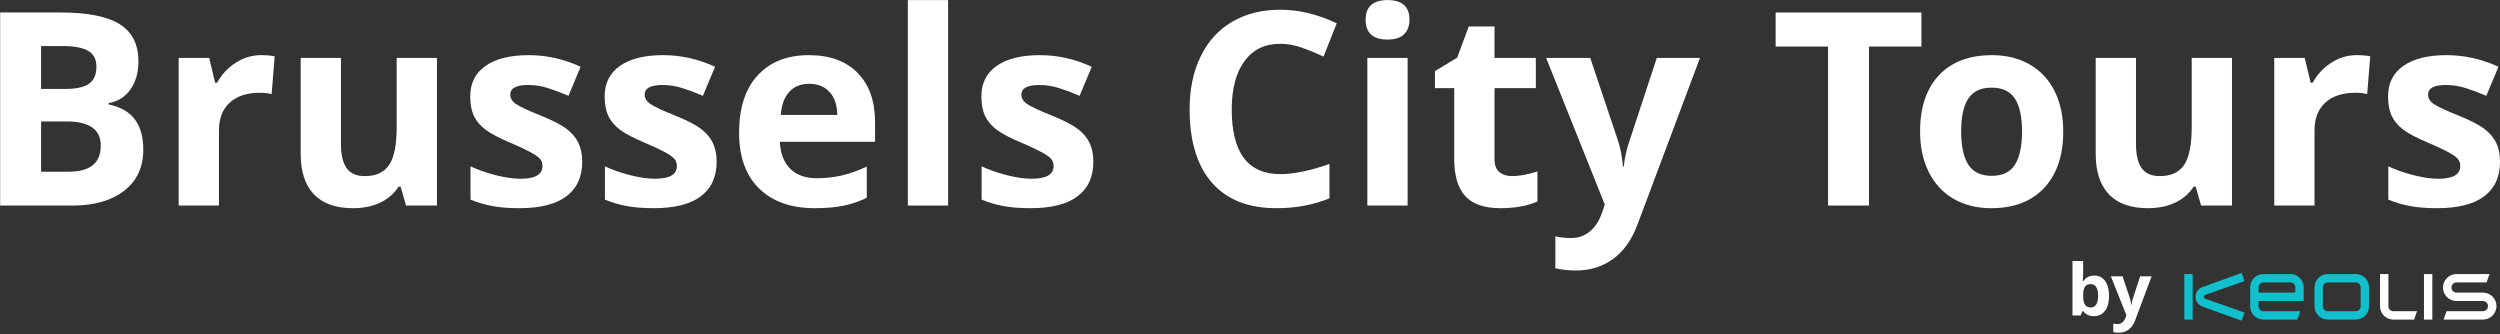
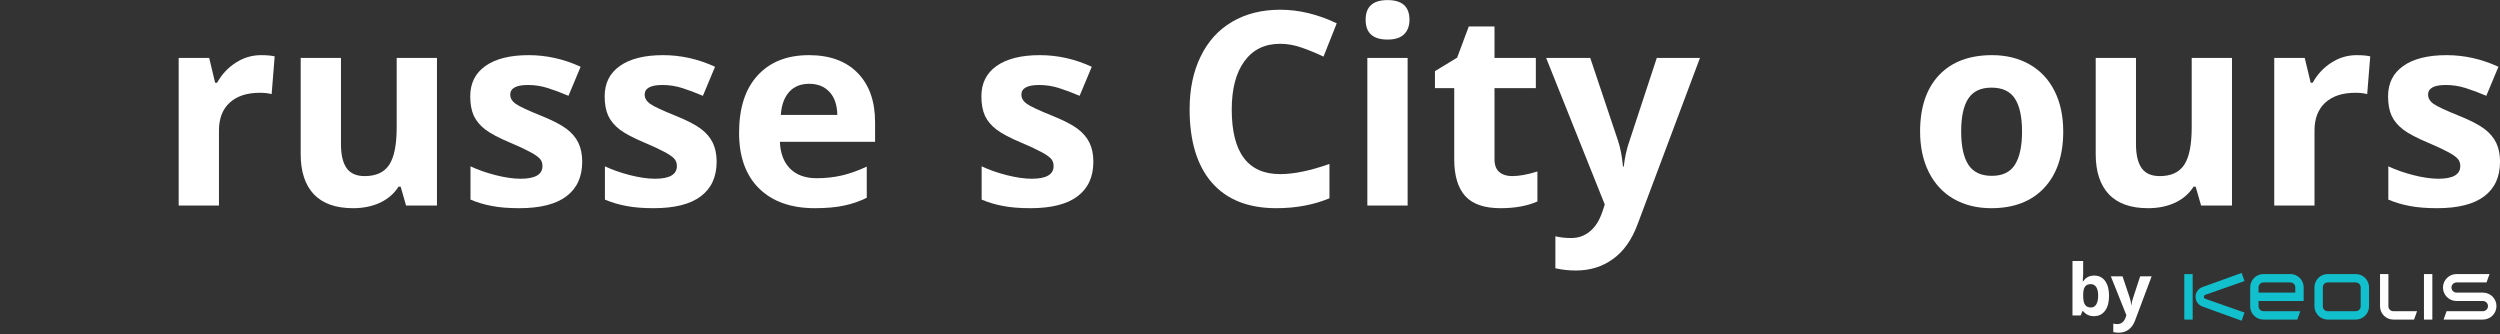
<svg xmlns="http://www.w3.org/2000/svg" width="100%" height="100%" viewBox="0 0 942 126" version="1.1" xml:space="preserve" style="fill-rule:evenodd;clip-rule:evenodd;stroke-linejoin:round;stroke-miterlimit:2;">
  <rect x="0" y="0" width="942" height="126" fill="#333333" stroke="none" />
  <g transform="matrix(1,0,0,1,-29.264,-142.621)">
    <g transform="matrix(0.811,0,0,0.811,-85.262,82.201)">
      <g>
        <g transform="matrix(1,0,0,1,130,170)">
-           <path d="M11.288,-89.693L39.202,-89.693C51.922,-89.693 61.145,-87.873 66.871,-84.233C72.638,-80.634 75.521,-74.887 75.521,-66.994C75.521,-61.636 74.253,-57.239 71.718,-53.804C69.223,-50.368 65.889,-48.303 61.718,-47.607L61.718,-46.994C67.403,-45.726 71.493,-43.354 73.988,-39.877C76.523,-36.401 77.791,-31.779 77.791,-26.012C77.791,-17.832 74.826,-11.452 68.896,-6.871C63.006,-2.29 54.99,0 44.847,0L11.288,0L11.288,-89.693ZM30.307,-54.172L41.35,-54.172C46.503,-54.172 50.225,-54.969 52.515,-56.564C54.847,-58.159 56.012,-60.797 56.012,-64.478C56.012,-67.914 54.744,-70.368 52.209,-71.84C49.714,-73.354 45.746,-74.11 40.307,-74.11L30.307,-74.11L30.307,-54.172ZM30.307,-39.08L30.307,-15.706L42.699,-15.706C47.934,-15.706 51.8,-16.708 54.294,-18.712C56.789,-20.716 58.037,-23.783 58.037,-27.914C58.037,-35.358 52.72,-39.08 42.086,-39.08L30.307,-39.08Z" style="fill:white;fill-rule:nonzero;" />
          <path d="M132.515,-69.877C135.051,-69.877 137.157,-69.693 138.834,-69.325L137.423,-51.779C135.91,-52.188 134.069,-52.393 131.902,-52.393C125.93,-52.393 121.268,-50.859 117.914,-47.791C114.601,-44.724 112.945,-40.429 112.945,-34.908L112.945,0L94.233,0L94.233,-68.589L108.405,-68.589L111.165,-57.055L112.086,-57.055C114.213,-60.9 117.076,-63.988 120.675,-66.319C124.315,-68.691 128.262,-69.877 132.515,-69.877Z" style="fill:white;fill-rule:nonzero;" />
          <path d="M199.877,0L197.362,-8.773L196.38,-8.773C194.376,-5.583 191.533,-3.108 187.853,-1.35C184.172,0.368 179.979,1.227 175.276,1.227C167.219,1.227 161.145,-0.92 157.055,-5.215C152.965,-9.55 150.92,-15.767 150.92,-23.865L150.92,-68.589L169.632,-68.589L169.632,-28.528C169.632,-23.579 170.511,-19.857 172.27,-17.362C174.028,-14.908 176.83,-13.681 180.675,-13.681C185.91,-13.681 189.693,-15.419 192.024,-18.896C194.356,-22.413 195.521,-28.221 195.521,-36.319L195.521,-68.589L214.233,-68.589L214.233,0L199.877,0Z" style="fill:white;fill-rule:nonzero;" />
          <path d="M281.717,-20.368C281.717,-13.333 279.263,-7.975 274.355,-4.294C269.488,-0.613 262.188,1.227 252.454,1.227C247.464,1.227 243.21,0.879 239.693,0.184C236.176,-0.47 232.883,-1.452 229.816,-2.761L229.816,-18.221C233.292,-16.585 237.198,-15.215 241.533,-14.11C245.91,-13.006 249.754,-12.454 253.067,-12.454C259.856,-12.454 263.251,-14.417 263.251,-18.344C263.251,-19.816 262.801,-21.002 261.901,-21.902C261.002,-22.843 259.447,-23.885 257.239,-25.031C255.03,-26.217 252.086,-27.587 248.405,-29.141C243.129,-31.35 239.243,-33.395 236.748,-35.276C234.294,-37.157 232.495,-39.305 231.349,-41.718C230.245,-44.172 229.693,-47.178 229.693,-50.736C229.693,-56.83 232.045,-61.534 236.748,-64.847C241.493,-68.2 248.2,-69.877 256.871,-69.877C265.133,-69.877 273.169,-68.078 280.981,-64.478L275.337,-50.982C271.901,-52.454 268.691,-53.66 265.705,-54.601C262.719,-55.542 259.672,-56.012 256.564,-56.012C251.043,-56.012 248.282,-54.519 248.282,-51.534C248.282,-49.857 249.161,-48.405 250.92,-47.178C252.719,-45.951 256.625,-44.131 262.638,-41.718C267.996,-39.55 271.922,-37.526 274.417,-35.644C276.912,-33.763 278.752,-31.595 279.938,-29.141C281.124,-26.687 281.717,-23.763 281.717,-20.368Z" style="fill:white;fill-rule:nonzero;" />
          <path d="M344.171,-20.368C344.171,-13.333 341.717,-7.975 336.809,-4.294C331.942,-0.613 324.642,1.227 314.908,1.227C309.918,1.227 305.664,0.879 302.147,0.184C298.629,-0.47 295.337,-1.452 292.27,-2.761L292.27,-18.221C295.746,-16.585 299.652,-15.215 303.987,-14.11C308.364,-13.006 312.208,-12.454 315.521,-12.454C322.31,-12.454 325.705,-14.417 325.705,-18.344C325.705,-19.816 325.255,-21.002 324.355,-21.902C323.456,-22.843 321.901,-23.885 319.693,-25.031C317.484,-26.217 314.539,-27.587 310.858,-29.141C305.582,-31.35 301.697,-33.395 299.202,-35.276C296.748,-37.157 294.948,-39.305 293.803,-41.718C292.699,-44.172 292.147,-47.178 292.147,-50.736C292.147,-56.83 294.499,-61.534 299.202,-64.847C303.946,-68.2 310.654,-69.877 319.325,-69.877C327.586,-69.877 335.623,-68.078 343.435,-64.478L337.791,-50.982C334.355,-52.454 331.145,-53.66 328.159,-54.601C325.173,-55.542 322.126,-56.012 319.018,-56.012C313.497,-56.012 310.736,-54.519 310.736,-51.534C310.736,-49.857 311.615,-48.405 313.374,-47.178C315.173,-45.951 319.079,-44.131 325.092,-41.718C330.449,-39.55 334.376,-37.526 336.871,-35.644C339.366,-33.763 341.206,-31.595 342.392,-29.141C343.578,-26.687 344.171,-23.763 344.171,-20.368Z" style="fill:white;fill-rule:nonzero;" />
          <path d="M387.177,-56.564C383.21,-56.564 380.102,-55.296 377.852,-52.761C375.603,-50.266 374.314,-46.708 373.987,-42.086L400.245,-42.086C400.163,-46.708 398.957,-50.266 396.625,-52.761C394.294,-55.296 391.145,-56.564 387.177,-56.564ZM389.815,1.227C378.772,1.227 370.143,-1.82 363.926,-7.914C357.709,-14.008 354.601,-22.638 354.601,-33.804C354.601,-45.296 357.464,-54.172 363.19,-60.429C368.957,-66.728 376.912,-69.877 387.055,-69.877C396.748,-69.877 404.294,-67.116 409.693,-61.595C415.091,-56.074 417.791,-48.446 417.791,-38.712L417.791,-29.632L373.558,-29.632C373.762,-24.315 375.337,-20.164 378.282,-17.178C381.226,-14.192 385.357,-12.699 390.674,-12.699C394.805,-12.699 398.711,-13.129 402.392,-13.988C406.073,-14.847 409.918,-16.217 413.926,-18.098L413.926,-3.62C410.654,-1.984 407.157,-0.777 403.435,0C399.713,0.818 395.173,1.227 389.815,1.227Z" style="fill:white;fill-rule:nonzero;" />
-           <rect x="433.006" y="-95.46" width="18.712" height="95.46" style="fill:white;fill-rule:nonzero;" />
          <path d="M519.202,-20.368C519.202,-13.333 516.748,-7.975 511.84,-4.294C506.973,-0.613 499.672,1.227 489.938,1.227C484.948,1.227 480.695,0.879 477.177,0.184C473.66,-0.47 470.367,-1.452 467.3,-2.761L467.3,-18.221C470.776,-16.585 474.682,-15.215 479.018,-14.11C483.394,-13.006 487.239,-12.454 490.551,-12.454C497.341,-12.454 500.736,-14.417 500.736,-18.344C500.736,-19.816 500.286,-21.002 499.386,-21.902C498.486,-22.843 496.932,-23.885 494.723,-25.031C492.515,-26.217 489.57,-27.587 485.889,-29.141C480.613,-31.35 476.727,-33.395 474.232,-35.276C471.778,-37.157 469.979,-39.305 468.834,-41.718C467.729,-44.172 467.177,-47.178 467.177,-50.736C467.177,-56.83 469.529,-61.534 474.232,-64.847C478.977,-68.2 485.684,-69.877 494.355,-69.877C502.617,-69.877 510.654,-68.078 518.466,-64.478L512.821,-50.982C509.386,-52.454 506.175,-53.66 503.189,-54.601C500.204,-55.542 497.157,-56.012 494.048,-56.012C488.527,-56.012 485.766,-54.519 485.766,-51.534C485.766,-49.857 486.646,-48.405 488.404,-47.178C490.204,-45.951 494.11,-44.131 500.122,-41.718C505.48,-39.55 509.406,-37.526 511.901,-35.644C514.396,-33.763 516.237,-31.595 517.423,-29.141C518.609,-26.687 519.202,-23.763 519.202,-20.368Z" style="fill:white;fill-rule:nonzero;" />
          <path d="M606.011,-75.153C598.854,-75.153 593.312,-72.454 589.386,-67.055C585.459,-61.697 583.496,-54.213 583.496,-44.601C583.496,-24.601 591.001,-14.601 606.011,-14.601C612.31,-14.601 619.938,-16.176 628.895,-19.325L628.895,-3.374C621.533,-0.307 613.312,1.227 604.232,1.227C591.185,1.227 581.206,-2.72 574.294,-10.613C567.382,-18.548 563.926,-29.918 563.926,-44.724C563.926,-54.049 565.623,-62.209 569.018,-69.202C572.412,-76.237 577.279,-81.615 583.619,-85.337C589.999,-89.1 597.463,-90.981 606.011,-90.981C614.723,-90.981 623.476,-88.875 632.269,-84.662L626.134,-69.202C622.78,-70.797 619.406,-72.188 616.011,-73.374C612.617,-74.56 609.283,-75.153 606.011,-75.153Z" style="fill:white;fill-rule:nonzero;" />
          <path d="M645.705,-86.319C645.705,-92.413 649.099,-95.46 655.889,-95.46C662.678,-95.46 666.073,-92.413 666.073,-86.319C666.073,-83.415 665.214,-81.145 663.496,-79.509C661.819,-77.914 659.283,-77.116 655.889,-77.116C649.099,-77.116 645.705,-80.184 645.705,-86.319ZM665.214,0L646.502,0L646.502,-68.589L665.214,-68.589L665.214,0Z" style="fill:white;fill-rule:nonzero;" />
          <path d="M713.741,-13.681C717.013,-13.681 720.94,-14.397 725.52,-15.828L725.52,-1.902C720.858,0.184 715.132,1.227 708.343,1.227C700.858,1.227 695.398,-0.654 691.962,-4.417C688.568,-8.221 686.87,-13.906 686.87,-21.472L686.87,-54.54L677.913,-54.54L677.913,-62.454L688.22,-68.712L693.619,-83.19L705.582,-83.19L705.582,-68.589L724.784,-68.589L724.784,-54.54L705.582,-54.54L705.582,-21.472C705.582,-18.814 706.318,-16.851 707.79,-15.583C709.304,-14.315 711.287,-13.681 713.741,-13.681Z" style="fill:white;fill-rule:nonzero;" />
          <path d="M729.57,-68.589L750.06,-68.589L763.005,-30C764.109,-26.646 764.866,-22.679 765.275,-18.098L765.643,-18.098C766.093,-22.311 766.972,-26.278 768.281,-30L780.981,-68.589L801.042,-68.589L772.023,8.773C769.365,15.93 765.561,21.288 760.612,24.847C755.704,28.405 749.958,30.184 743.373,30.184C740.142,30.184 736.972,29.836 733.864,29.141L733.864,14.294C736.114,14.826 738.567,15.092 741.226,15.092C744.539,15.092 747.422,14.07 749.876,12.025C752.371,10.02 754.314,6.973 755.704,2.883L756.809,-0.491L729.57,-68.589Z" style="fill:white;fill-rule:nonzero;" />
-           <path d="M879.569,0L860.551,0L860.551,-73.865L836.195,-73.865L836.195,-89.693L903.925,-89.693L903.925,-73.865L879.569,-73.865L879.569,0Z" style="fill:white;fill-rule:nonzero;" />
        </g>
        <g transform="matrix(1,0,0,1,1027.67,170)">
          <path d="M24.724,-34.417C24.724,-27.628 25.828,-22.495 28.037,-19.018C30.286,-15.542 33.926,-13.804 38.957,-13.804C43.947,-13.804 47.525,-15.521 49.693,-18.957C51.902,-22.434 53.006,-27.587 53.006,-34.417C53.006,-41.206 51.902,-46.299 49.693,-49.693C47.485,-53.088 43.865,-54.785 38.834,-54.785C33.845,-54.785 30.245,-53.088 28.037,-49.693C25.828,-46.339 24.724,-41.247 24.724,-34.417ZM72.147,-34.417C72.147,-23.252 69.202,-14.519 63.313,-8.221C57.423,-1.922 49.223,1.227 38.712,1.227C32.127,1.227 26.319,-0.204 21.288,-3.067C16.258,-5.971 12.393,-10.123 9.693,-15.521C6.994,-20.92 5.644,-27.219 5.644,-34.417C5.644,-45.624 8.568,-54.335 14.417,-60.552C20.266,-66.769 28.487,-69.877 39.08,-69.877C45.665,-69.877 51.472,-68.446 56.503,-65.583C61.534,-62.72 65.399,-58.609 68.098,-53.251C70.797,-47.894 72.147,-41.615 72.147,-34.417Z" style="fill:white;fill-rule:nonzero;" />
          <path d="M136.195,0L133.679,-8.773L132.698,-8.773C130.694,-5.583 127.851,-3.108 124.17,-1.35C120.489,0.368 116.297,1.227 111.594,1.227C103.536,1.227 97.463,-0.92 93.373,-5.215C89.283,-9.55 87.238,-15.767 87.238,-23.865L87.238,-68.589L105.949,-68.589L105.949,-28.528C105.949,-23.579 106.829,-19.857 108.588,-17.362C110.346,-14.908 113.148,-13.681 116.992,-13.681C122.228,-13.681 126.011,-15.419 128.342,-18.896C130.673,-22.413 131.839,-28.221 131.839,-36.319L131.839,-68.589L150.551,-68.589L150.551,0L136.195,0Z" style="fill:white;fill-rule:nonzero;" />
          <path d="M208.465,-69.877C211,-69.877 213.107,-69.693 214.784,-69.325L213.373,-51.779C211.859,-52.188 210.019,-52.393 207.851,-52.393C201.88,-52.393 197.217,-50.859 193.863,-47.791C190.551,-44.724 188.894,-40.429 188.894,-34.908L188.894,0L170.183,0L170.183,-68.589L184.354,-68.589L187.115,-57.055L188.035,-57.055C190.162,-60.9 193.025,-63.988 196.624,-66.319C200.264,-68.691 204.211,-69.877 208.465,-69.877Z" style="fill:white;fill-rule:nonzero;" />
          <path d="M275.09,-20.368C275.09,-13.333 272.636,-7.975 267.728,-4.294C262.861,-0.613 255.561,1.227 245.827,1.227C240.837,1.227 236.583,0.879 233.066,0.184C229.548,-0.47 226.256,-1.452 223.189,-2.761L223.189,-18.221C226.665,-16.585 230.571,-15.215 234.906,-14.11C239.283,-13.006 243.127,-12.454 246.44,-12.454C253.229,-12.454 256.624,-14.417 256.624,-18.344C256.624,-19.816 256.174,-21.002 255.274,-21.902C254.375,-22.843 252.82,-23.885 250.612,-25.031C248.403,-26.217 245.458,-27.587 241.778,-29.141C236.501,-31.35 232.616,-33.395 230.121,-35.276C227.667,-37.157 225.868,-39.305 224.722,-41.718C223.618,-44.172 223.066,-47.178 223.066,-50.736C223.066,-56.83 225.418,-61.534 230.121,-64.847C234.865,-68.2 241.573,-69.877 250.244,-69.877C258.505,-69.877 266.542,-68.078 274.354,-64.478L268.71,-50.982C265.274,-52.454 262.064,-53.66 259.078,-54.601C256.092,-55.542 253.045,-56.012 249.937,-56.012C244.416,-56.012 241.655,-54.519 241.655,-51.534C241.655,-49.857 242.534,-48.405 244.293,-47.178C246.092,-45.951 249.998,-44.131 256.011,-41.718C261.368,-39.55 265.295,-37.526 267.79,-35.644C270.285,-33.763 272.125,-31.595 273.311,-29.141C274.497,-26.687 275.09,-23.763 275.09,-20.368Z" style="fill:white;fill-rule:nonzero;" />
        </g>
      </g>
    </g>
    <g transform="matrix(1,0,0,1,-42.671,-3.513)">
      <g>
        <g transform="matrix(1,0,0,1,850.736,265)">
          <path d="M10.319,-15.031C12.061,-15.031 13.425,-14.349 14.41,-12.985C15.396,-11.63 15.888,-9.77 15.888,-7.403C15.888,-4.966 15.378,-3.079 14.358,-1.742C13.346,-0.405 11.965,0.264 10.214,0.264C8.481,0.264 7.122,-0.365 6.136,-1.623L5.859,-1.623L5.186,0L2.111,0L2.111,-20.533L6.136,-20.533L6.136,-15.756C6.136,-15.149 6.083,-14.177 5.978,-12.84L6.136,-12.84C7.078,-14.3 8.472,-15.031 10.319,-15.031ZM9.026,-11.811C8.032,-11.811 7.306,-11.503 6.849,-10.887C6.391,-10.28 6.154,-9.273 6.136,-7.865L6.136,-7.43C6.136,-5.846 6.369,-4.711 6.836,-4.025C7.311,-3.339 8.059,-2.996 9.079,-2.996C9.906,-2.996 10.561,-3.374 11.045,-4.13C11.538,-4.896 11.784,-6.004 11.784,-7.456C11.784,-8.907 11.538,-9.994 11.045,-10.715C10.553,-11.446 9.88,-11.811 9.026,-11.811Z" style="fill:white;fill-rule:nonzero;" />
        </g>
        <g transform="matrix(1,0,0,1,867.297,265)">
          <path d="M0,-14.753L4.408,-14.753L7.192,-6.453C7.43,-5.732 7.592,-4.878 7.68,-3.893L7.759,-3.893C7.856,-4.799 8.045,-5.652 8.327,-6.453L11.058,-14.753L15.374,-14.753L9.132,1.887C8.56,3.427 7.742,4.579 6.677,5.344C5.622,6.11 4.386,6.493 2.969,6.493C2.274,6.493 1.592,6.418 0.924,6.268L0.924,3.075C1.408,3.189 1.935,3.246 2.507,3.246C3.22,3.246 3.84,3.026 4.368,2.586C4.905,2.155 5.323,1.5 5.622,0.62L5.859,-0.106L0,-14.753Z" style="fill:white;fill-rule:nonzero;" />
        </g>
      </g>
    </g>
    <g transform="matrix(0.723,0,0,0.723,852.249,245.384)">
      <path d="M155.752,10.371L141.916,10.371C140.478,10.343 139.311,9.153 139.311,7.715C139.311,6.276 140.478,5.086 141.916,5.058L157.589,5.058L159.147,0.694L141.916,0.694C138.065,0.694 134.896,3.863 134.896,7.714C134.896,11.58 138.017,14.714 141.915,14.736L155.751,14.736C157.189,14.764 158.356,15.954 158.356,17.392C158.356,18.831 157.189,20.021 155.751,20.049L136.775,20.049L135.218,24.413L155.752,24.413C159.603,24.413 162.772,21.244 162.772,17.393C162.772,13.527 159.649,10.393 155.752,10.371M106.455,17.523L106.455,0.693L102.091,0.693L102.091,17.523C102.091,21.303 105.201,24.413 108.981,24.413L119.824,24.413L121.382,20.049L108.98,20.049C107.595,20.048 106.455,18.908 106.455,17.523M124.984,24.413L129.348,24.413L129.348,0.693L124.984,0.693L124.984,24.413Z" style="fill:white;fill-rule:nonzero;" />
    </g>
    <g transform="matrix(0.723,0,0,0.723,852.249,245.384)">
      <path d="M91.998,17.523C91.998,18.909 90.858,20.049 89.472,20.049L74.806,20.049C73.42,20.049 72.28,18.909 72.28,17.523L72.28,7.583C72.28,6.198 73.42,5.058 74.805,5.058L89.473,5.058C90.858,5.058 91.998,6.198 91.998,7.583L91.998,17.523ZM89.473,0.693L74.805,0.693C71.026,0.693 67.916,3.803 67.916,7.582L67.916,17.523C67.916,21.303 71.026,24.413 74.806,24.413L89.472,24.413C93.252,24.413 96.362,21.303 96.362,17.523L96.362,7.582C96.362,3.803 93.252,0.693 89.473,0.693ZM57.928,10.371L38.78,10.371L38.78,7.582C38.78,6.197 39.919,5.058 41.304,5.058L55.404,5.058C56.789,5.058 57.928,6.197 57.928,7.582L57.928,10.371ZM55.403,0.694L41.305,0.694C37.526,0.694 34.416,3.804 34.416,7.583L34.416,17.524C34.416,21.304 37.526,24.414 41.306,24.414L58.988,24.414L60.545,20.049L41.305,20.049C39.92,20.048 38.781,18.909 38.781,17.524L38.781,14.736L62.292,14.736L62.292,7.582C62.292,3.803 59.182,0.693 55.403,0.693L55.403,0.694ZM0.076,24.413L4.44,24.413L4.44,0.693L0.076,0.693L0.076,24.413ZM10.982,11.532L31.472,4.349L29.957,0.11L9.505,7.497C7.376,8.26 5.946,10.291 5.946,12.553C5.946,14.815 7.376,16.846 9.505,17.609L29.955,25L31.473,20.759L10.982,13.576C10.554,13.419 10.269,13.01 10.269,12.555C10.269,12.099 10.554,11.69 10.982,11.533" style="fill:rgb(18,191,204);fill-rule:nonzero;" />
    </g>
  </g>
</svg>